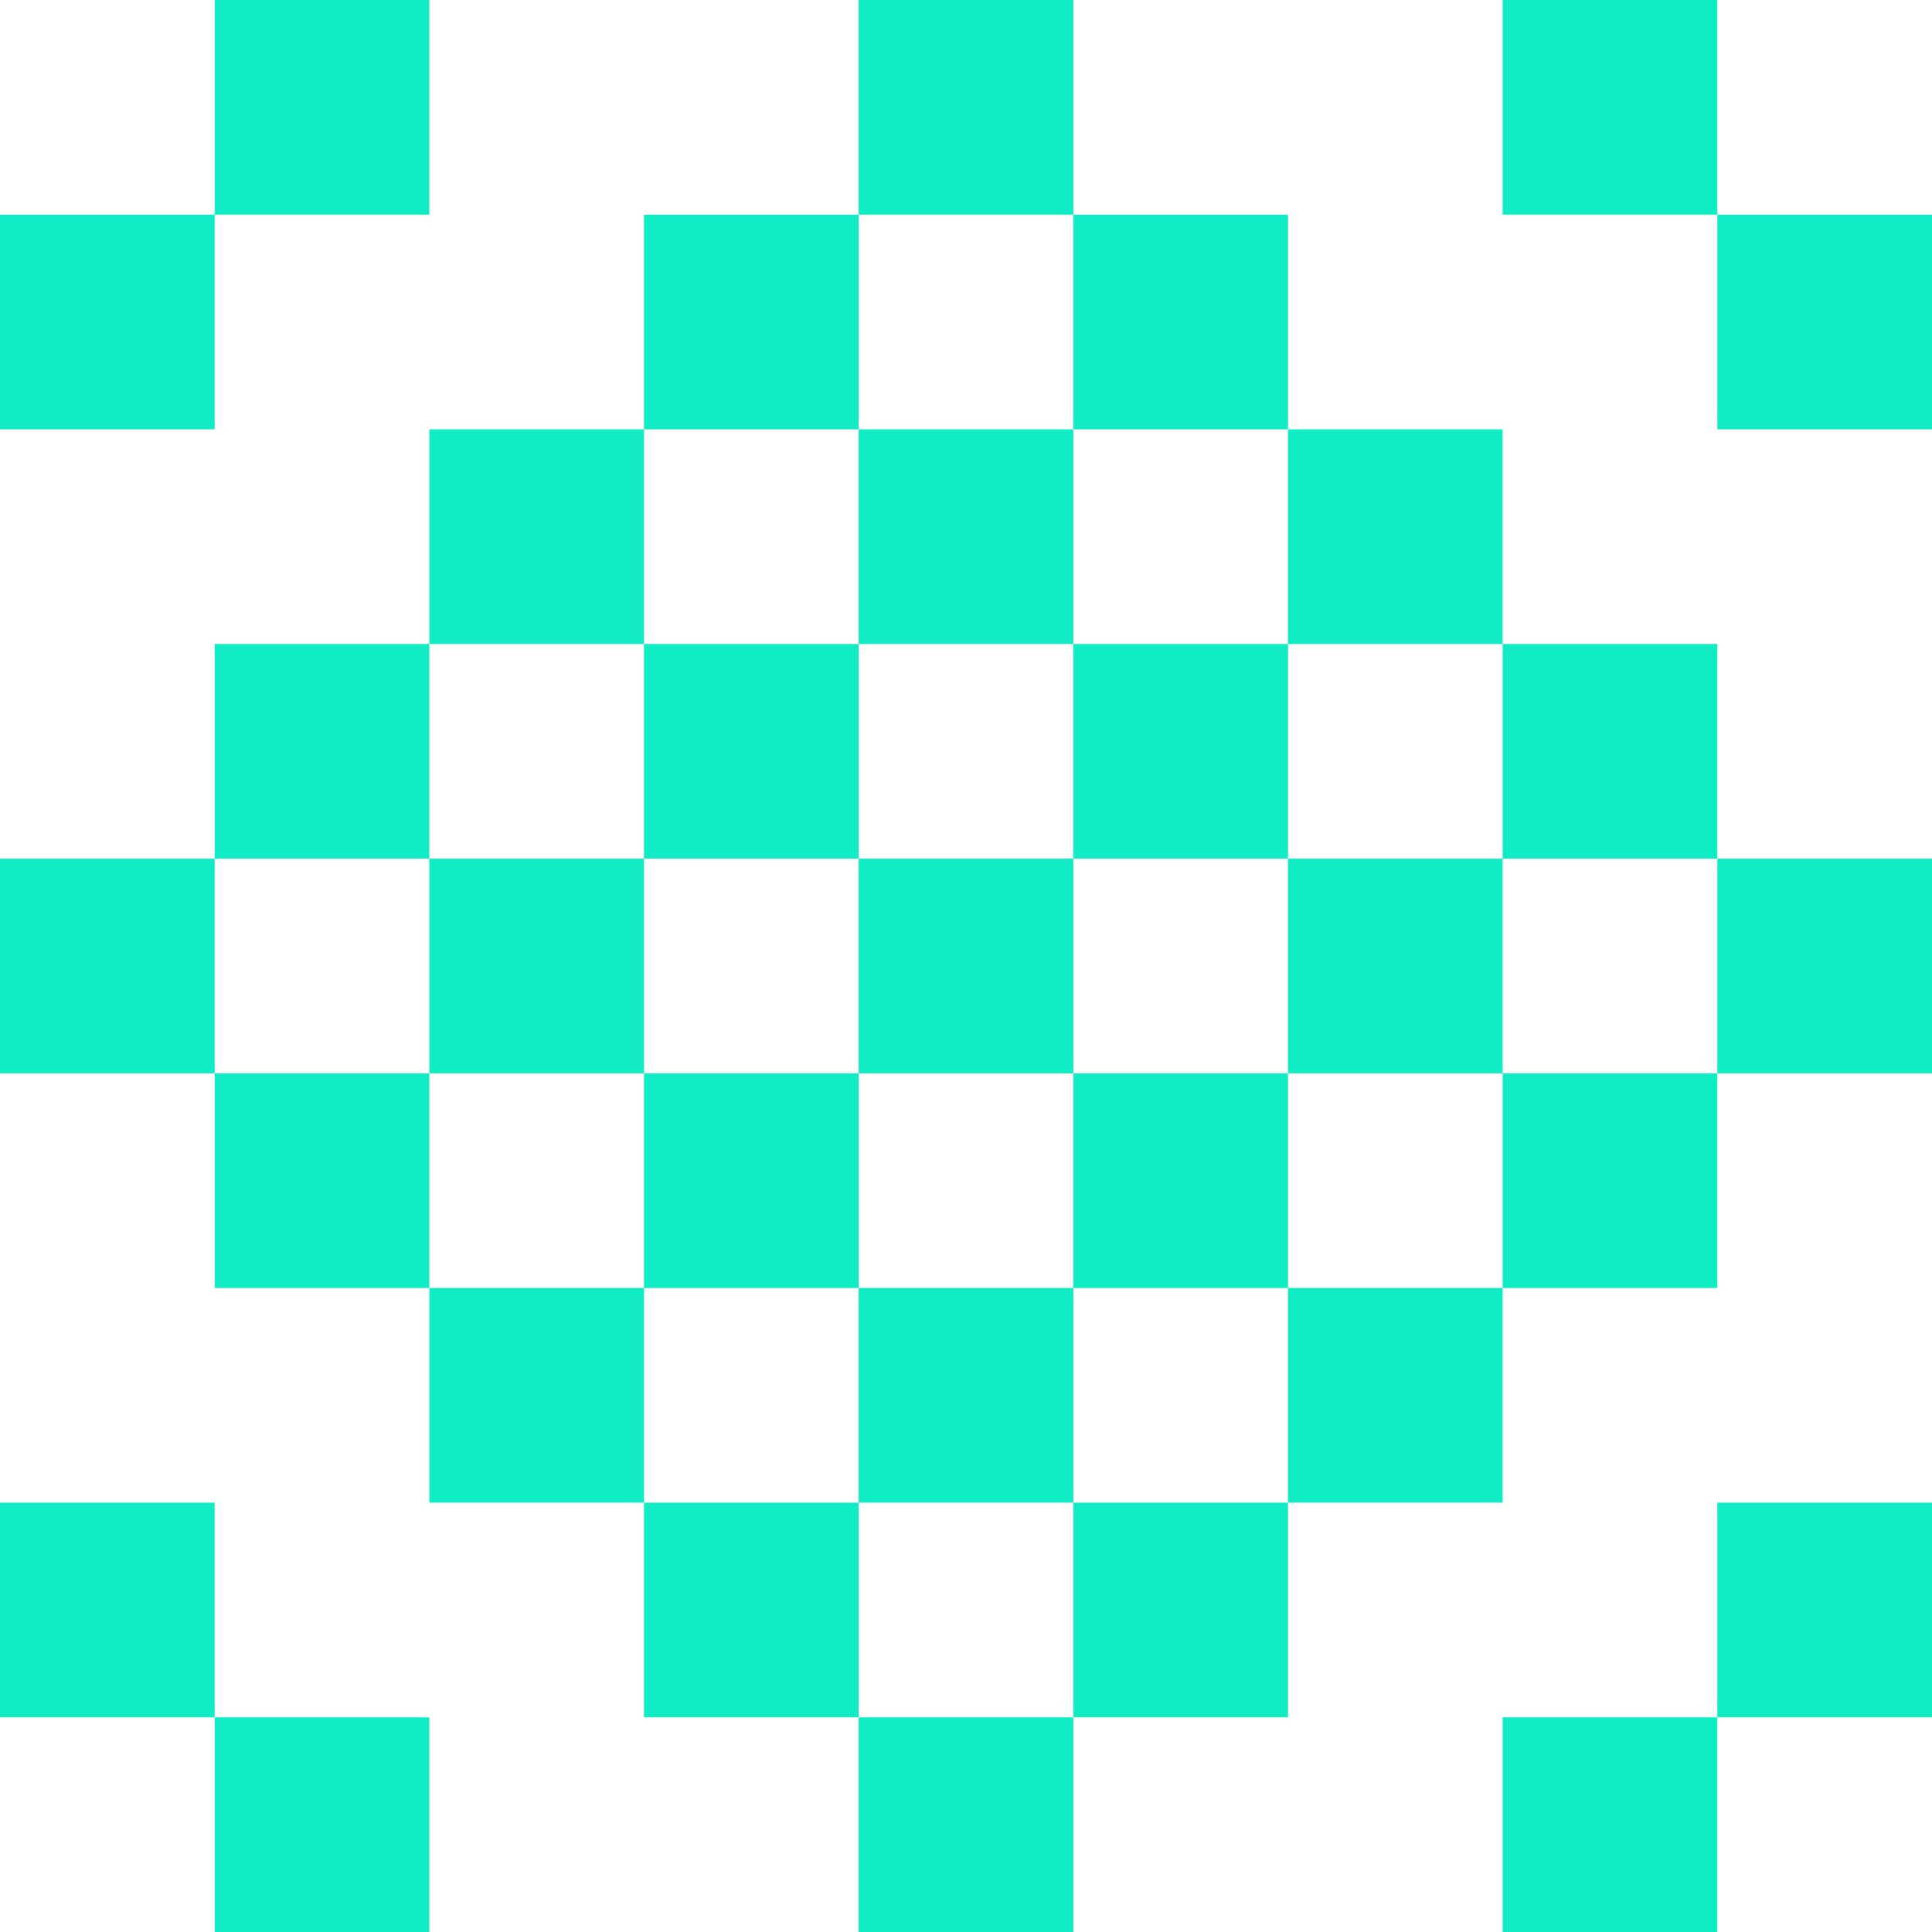
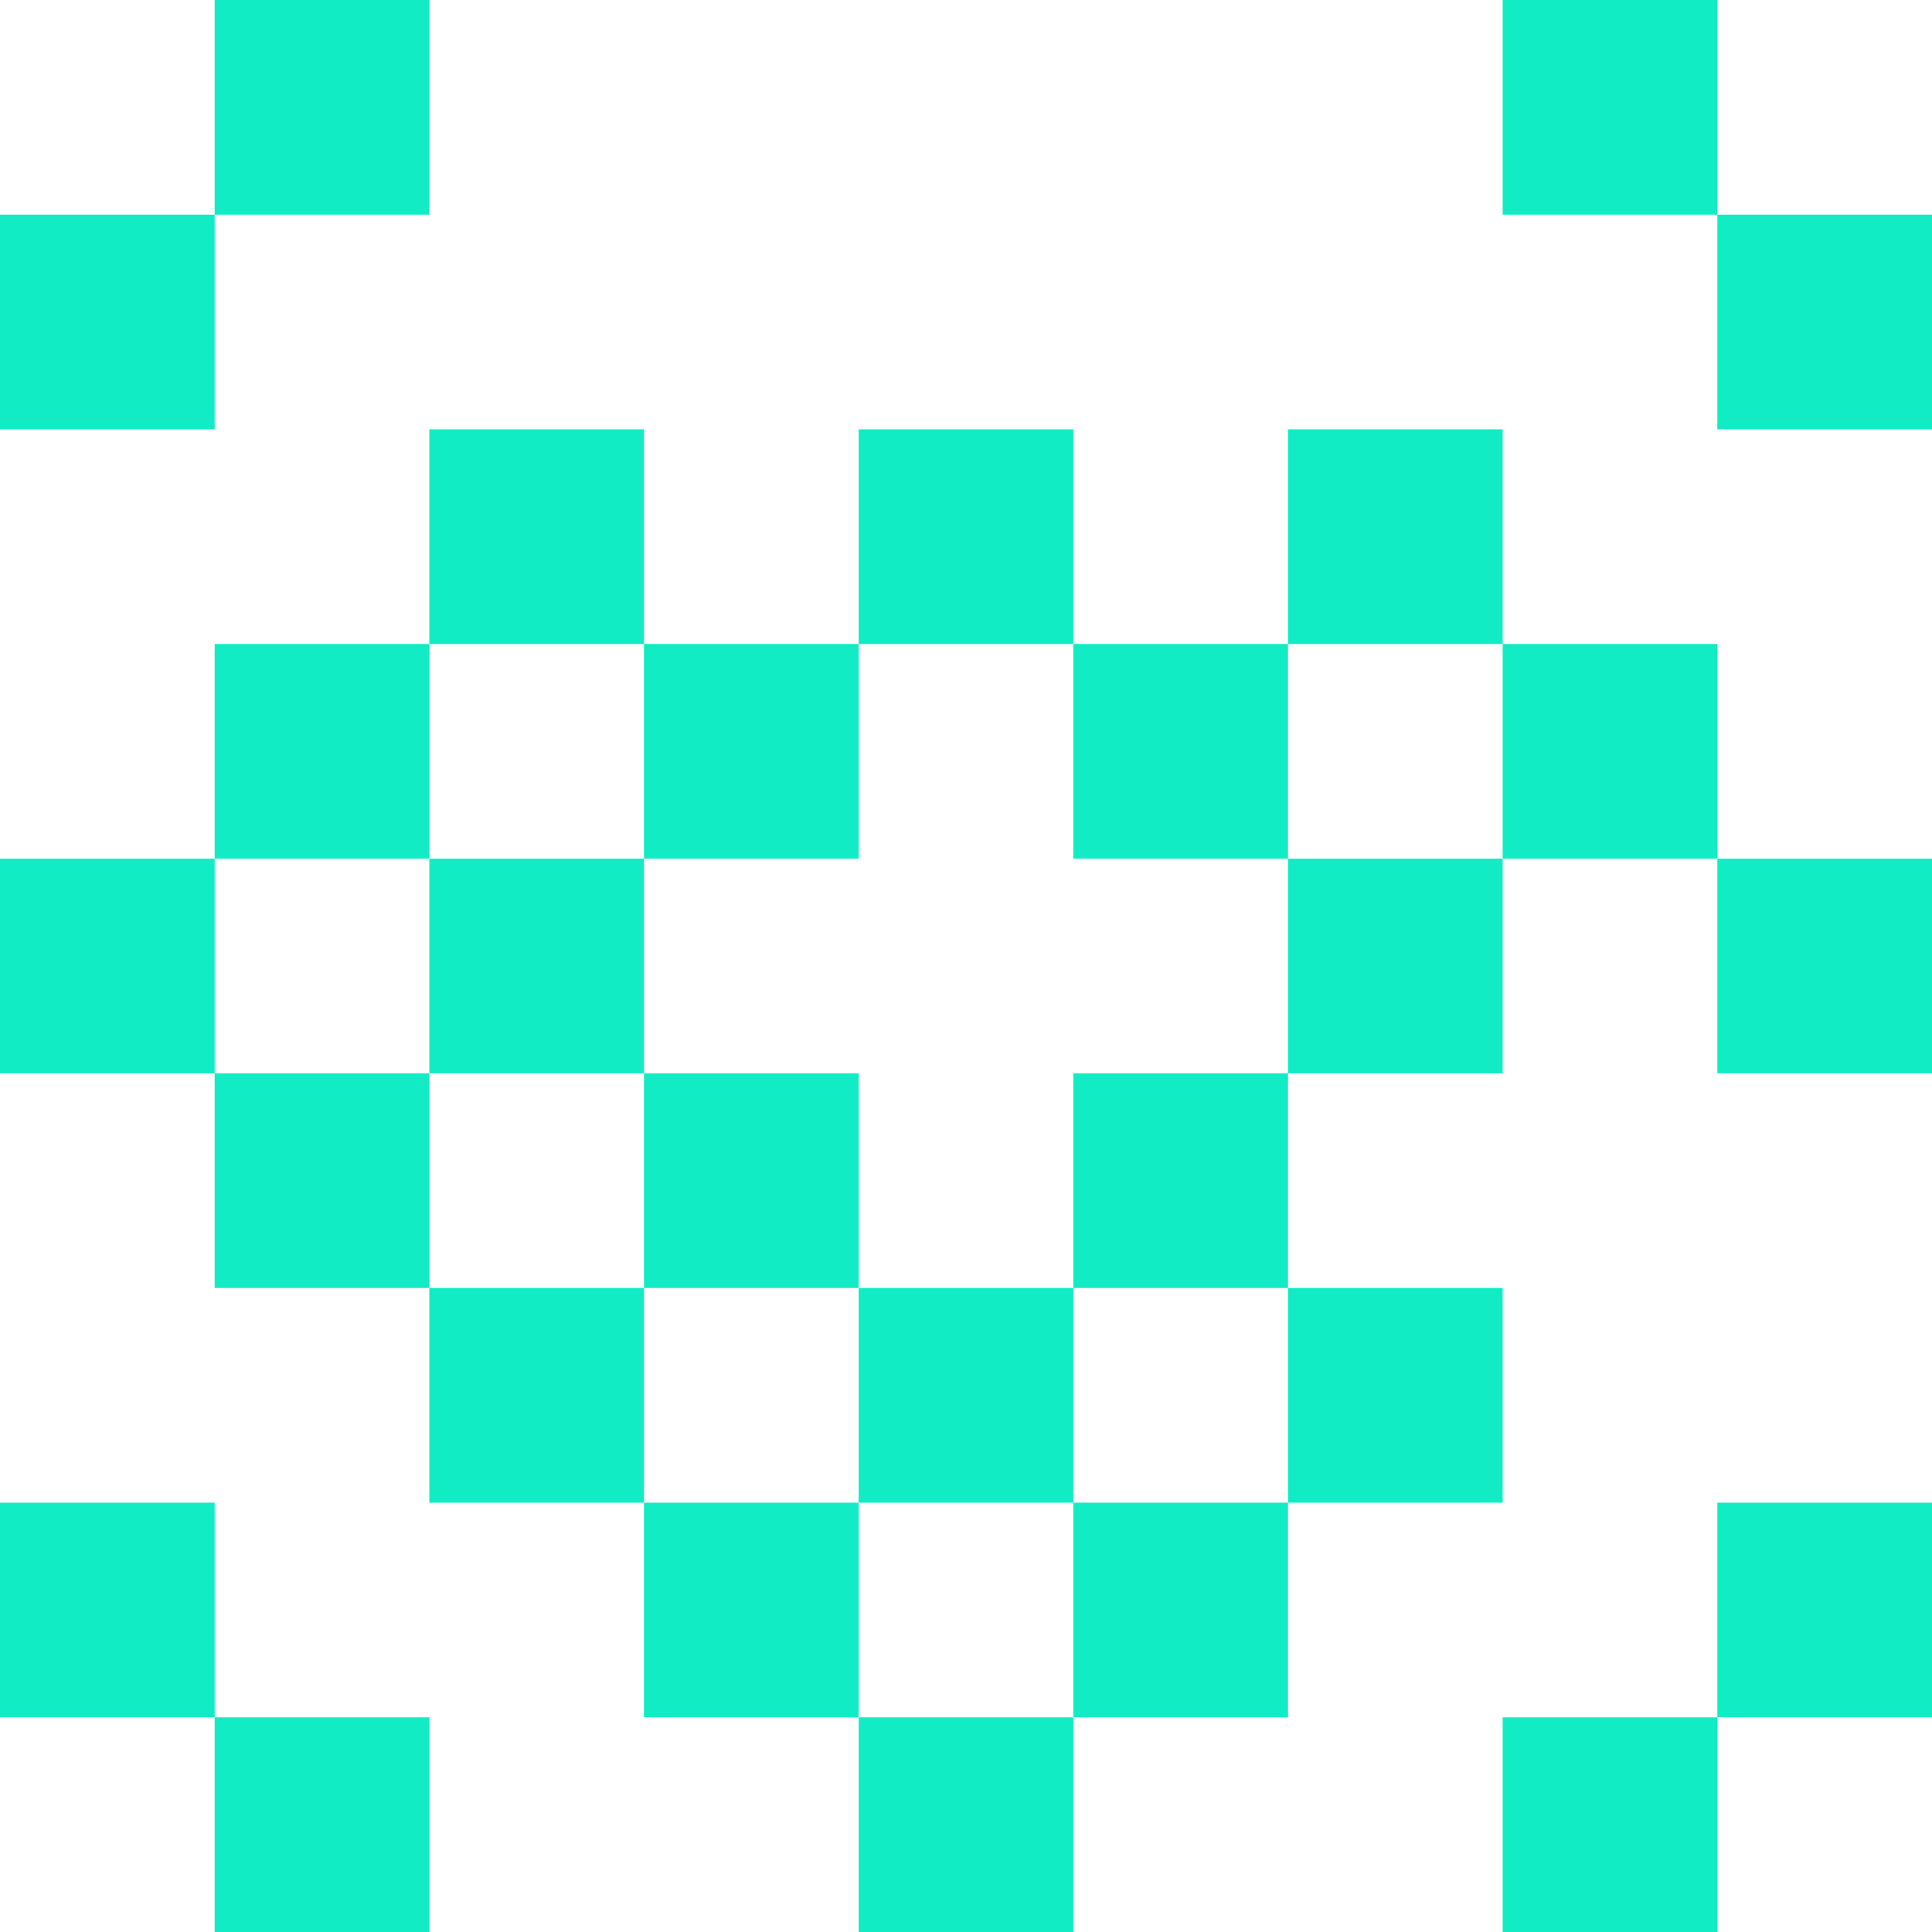
<svg xmlns="http://www.w3.org/2000/svg" width="100" height="100" viewBox="0 0 100 100" fill="none">
-   <path d="M44.444 0H55.556V11.111H44.444V0Z" fill="#11ECC4" />
-   <path d="M33.333 11.111H44.444V22.222H33.333V11.111Z" fill="#11ECC4" />
  <path d="M0 11.111H11.111V22.222H0V11.111Z" fill="#11ECC4" />
  <path d="M22.222 88.889H11.111V100H22.222V88.889Z" fill="#11ECC4" />
  <path d="M11.111 0H22.222V11.111H11.111V0Z" fill="#11ECC4" />
  <path d="M11.111 77.778H0V88.889H11.111V77.778Z" fill="#11ECC4" />
  <path d="M100 11.111H88.889V22.222H100V11.111Z" fill="#11ECC4" />
  <path d="M77.778 88.889H88.889V100H77.778V88.889Z" fill="#11ECC4" />
  <path d="M88.889 0H77.778V11.111H88.889V0Z" fill="#11ECC4" />
  <path d="M88.889 77.778H100V88.889H88.889V77.778Z" fill="#11ECC4" />
  <path d="M44.444 22.222H55.556V33.333H44.444V22.222Z" fill="#11ECC4" />
  <path d="M33.333 33.333H44.444V44.444H33.333V33.333Z" fill="#11ECC4" />
  <path d="M55.556 100H44.444V88.889H55.556V100Z" fill="#11ECC4" />
  <path d="M22.222 22.222H33.333V33.333H22.222V22.222Z" fill="#11ECC4" />
  <path d="M11.111 33.333H22.222V44.444H11.111V33.333Z" fill="#11ECC4" />
  <path d="M66.667 88.889H55.556V77.778H66.667V88.889Z" fill="#11ECC4" />
  <path d="M55.556 77.778H44.444V66.667H55.556V77.778Z" fill="#11ECC4" />
-   <path d="M55.556 11.111H66.667V22.222H55.556V11.111Z" fill="#11ECC4" />
  <path d="M66.667 22.222H77.778V33.333H66.667V22.222Z" fill="#11ECC4" />
  <path d="M55.556 33.333H66.667V44.444H55.556V33.333Z" fill="#11ECC4" />
  <path d="M66.667 66.667H55.556V55.556H66.667V66.667Z" fill="#11ECC4" />
  <path d="M77.778 33.333H88.889V44.444H77.778V33.333Z" fill="#11ECC4" />
-   <path d="M44.444 44.444H55.556V55.556H44.444V44.444Z" fill="#11ECC4" />
  <path d="M77.778 77.778H66.667V66.667H77.778V77.778Z" fill="#11ECC4" />
-   <path d="M88.889 66.667H77.778V55.556H88.889V66.667Z" fill="#11ECC4" />
  <path d="M0 44.444H11.111V55.556H0V44.444Z" fill="#11ECC4" />
  <path d="M22.222 44.444H33.333V55.556H22.222V44.444Z" fill="#11ECC4" />
  <path d="M44.444 88.889H33.333V77.778H44.444V88.889Z" fill="#11ECC4" />
  <path d="M33.333 77.778H22.222V66.667H33.333V77.778Z" fill="#11ECC4" />
  <path d="M44.444 66.667H33.333V55.556H44.444V66.667Z" fill="#11ECC4" />
  <path d="M66.667 44.444H77.778V55.556H66.667V44.444Z" fill="#11ECC4" />
  <path d="M22.222 66.667H11.111V55.556H22.222V66.667Z" fill="#11ECC4" />
  <path d="M88.889 44.444H100V55.556H88.889V44.444Z" fill="#11ECC4" />
</svg>